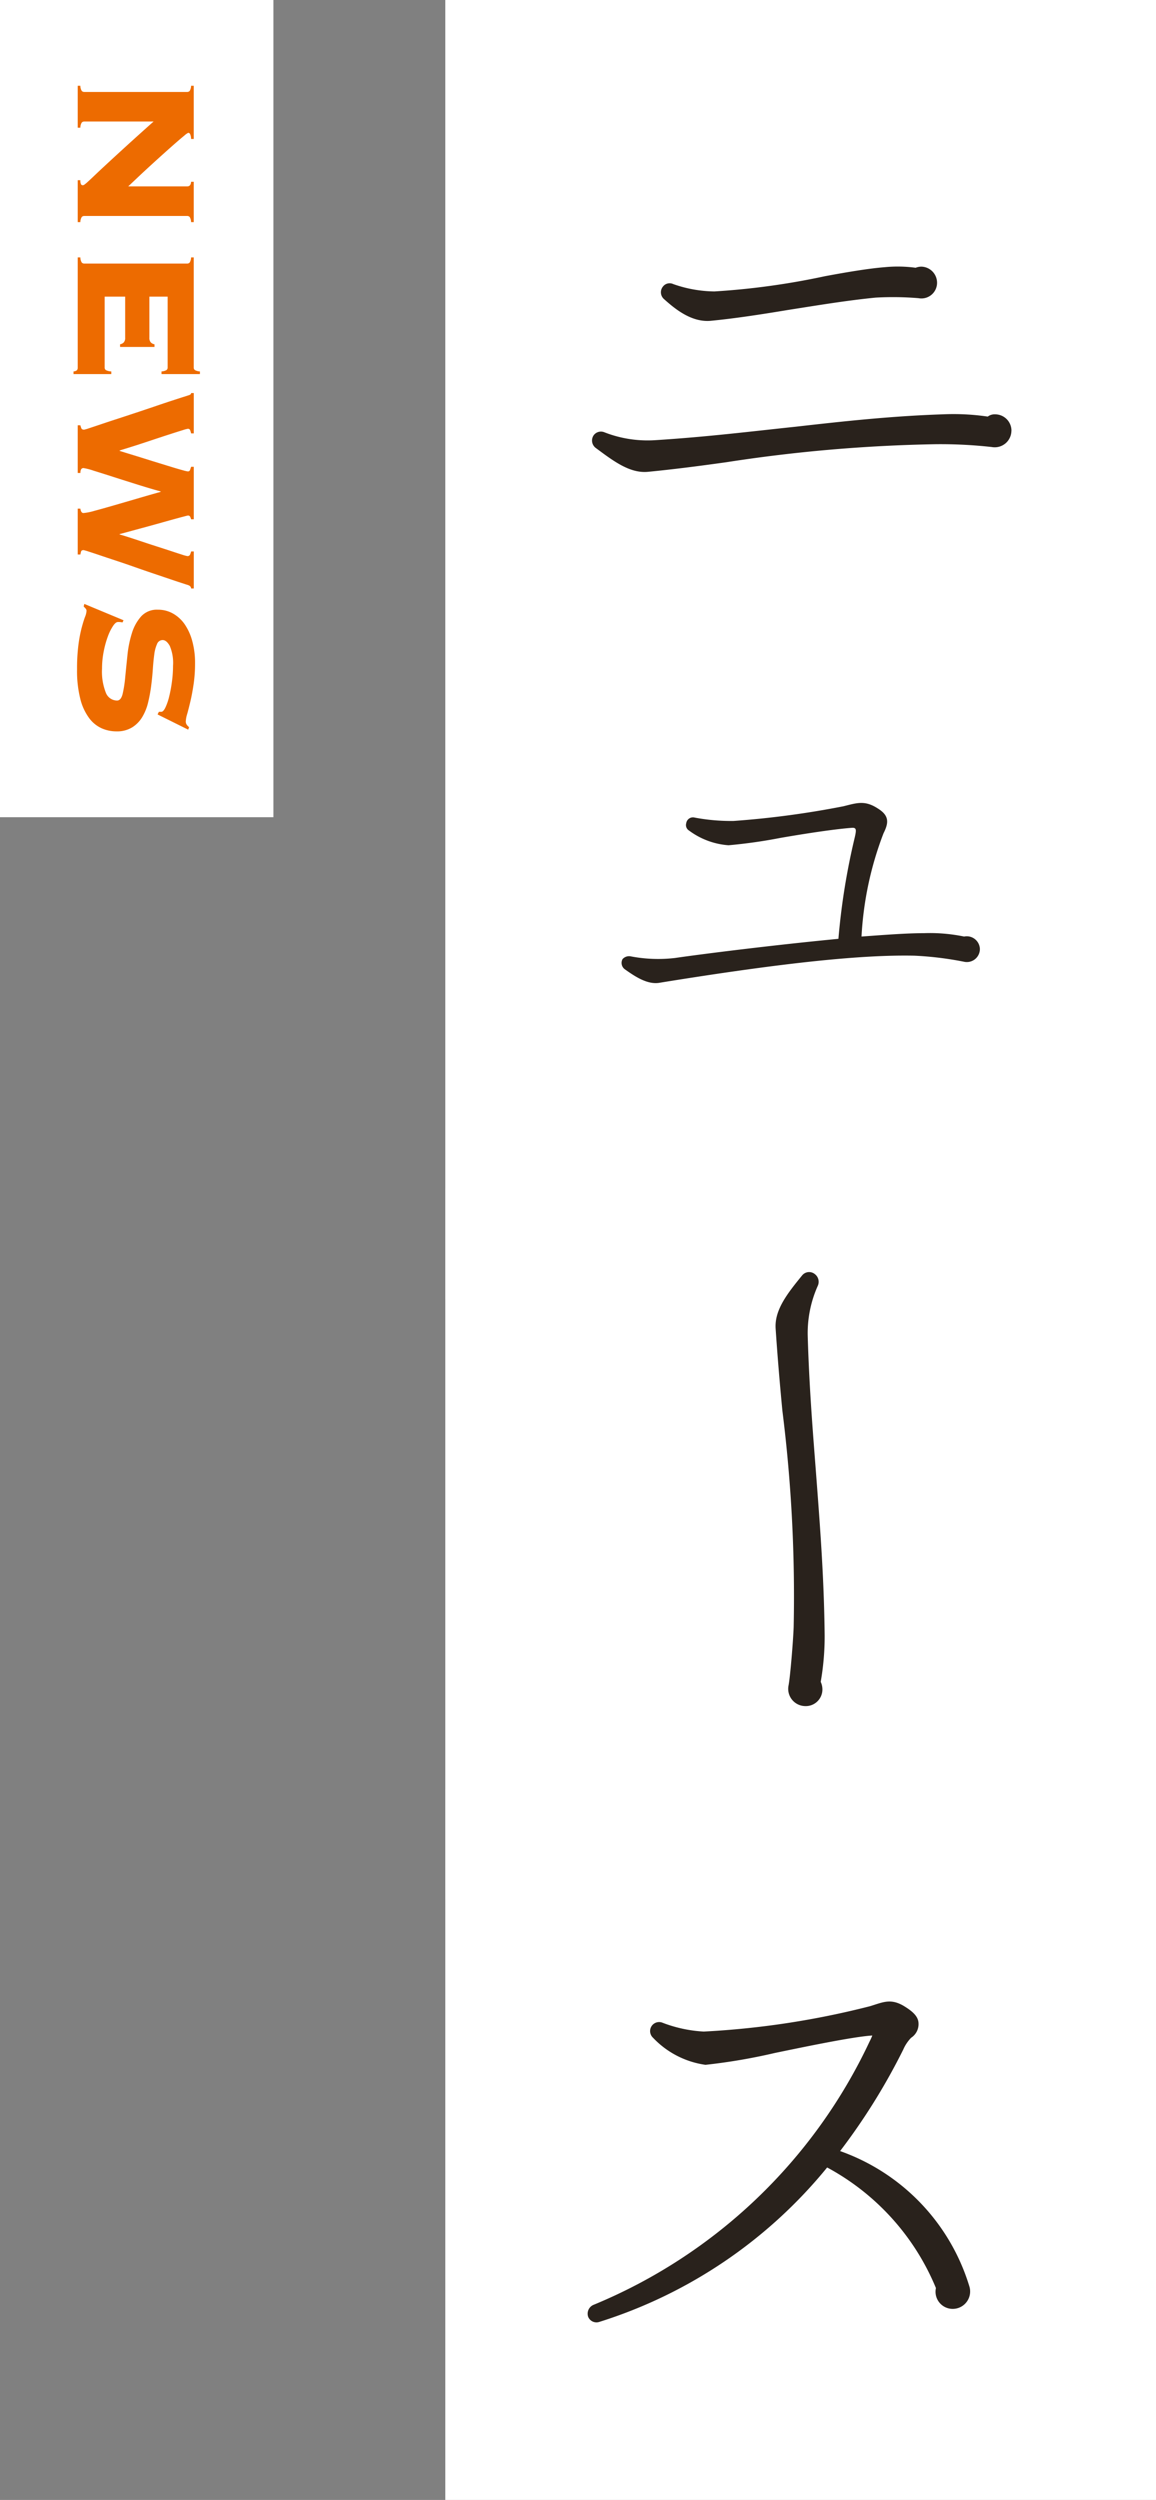
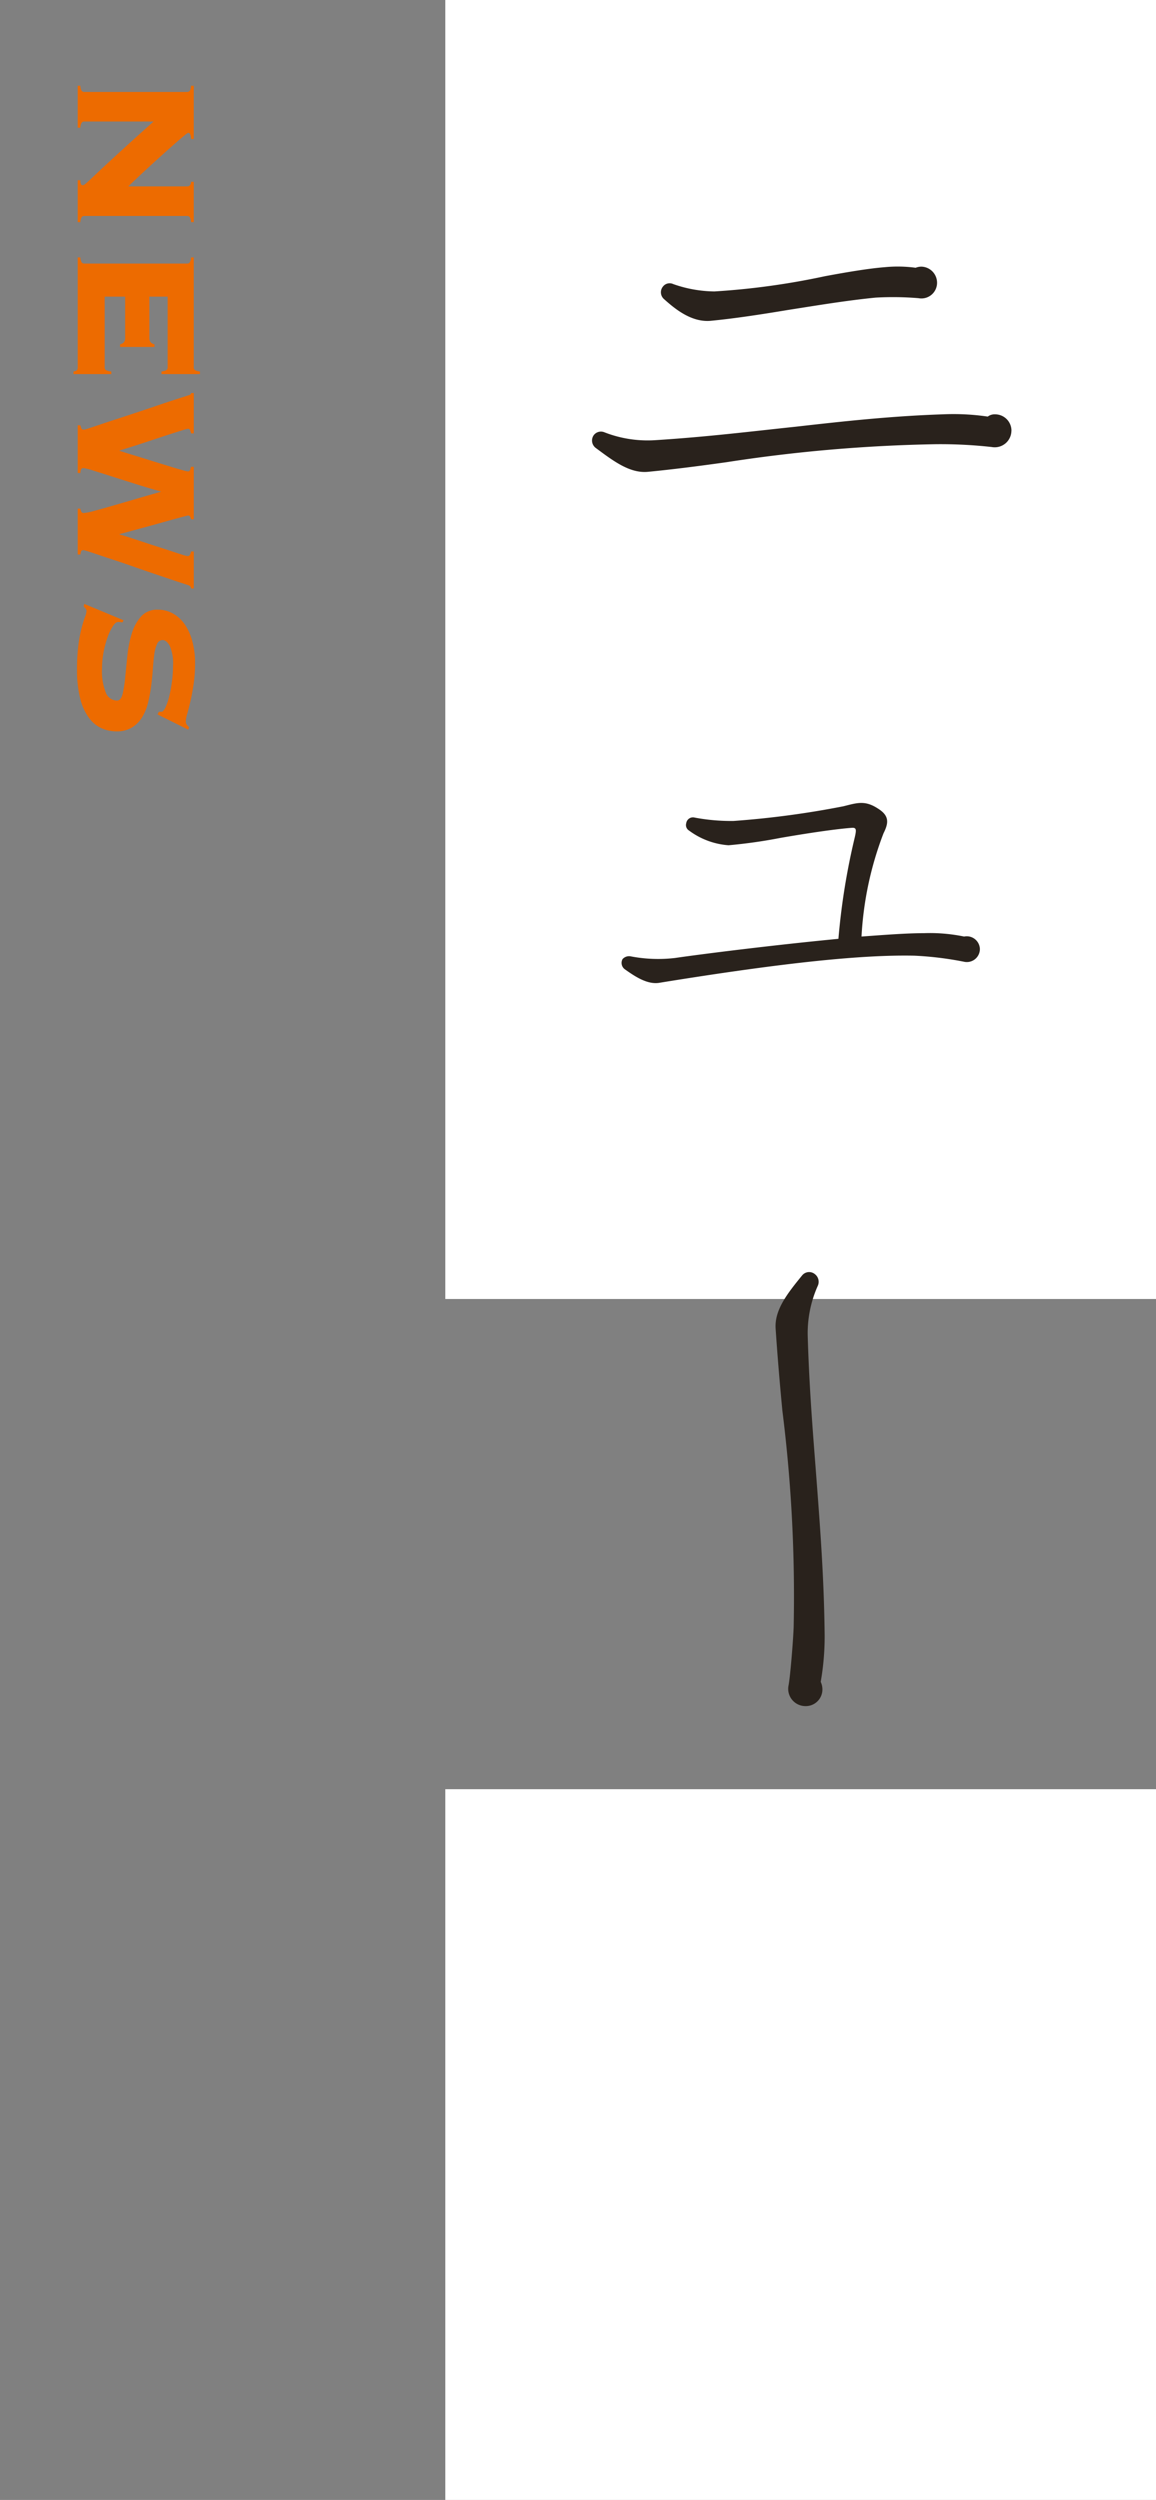
<svg xmlns="http://www.w3.org/2000/svg" width="94.342" height="204" viewBox="0 0 94.342 204">
  <rect x="0" y="0" width="94.342" height="204" fill="#808080" stroke="none" />
  <g id="グループ_592" data-name="グループ 592" transform="translate(-7246.658 487)">
    <g id="グループ_590" data-name="グループ 590" transform="translate(-414)">
      <g id="グループ_589" data-name="グループ 589">
        <rect id="長方形_199" data-name="長方形 199" width="58" height="106" transform="translate(7697 -487)" fill="#fff" />
        <path id="パス_397" data-name="パス 397" d="M26.132,17.046a1.316,1.316,0,0,0-1.288-1.288,1.361,1.361,0,0,0-.46.092,10.842,10.842,0,0,0-2.53-.046c-1.2.092-2.9.368-4.876.736a60.4,60.4,0,0,1-9.016,1.242,10.42,10.42,0,0,1-3.358-.6.688.688,0,0,0-.828.184.739.739,0,0,0,.092,1.058c.874.782,2.254,1.932,3.864,1.748,1.886-.184,4-.506,6.21-.874,2.346-.368,4.83-.782,7.176-1.012a25.256,25.256,0,0,1,3.5.046A1.277,1.277,0,0,0,26.132,17.046Zm6.072,12.1A1.335,1.335,0,0,0,30.87,27.81a.925.925,0,0,0-.6.184,19.329,19.329,0,0,0-3.68-.184c-4.14.138-7.958.552-12.006,1.012-3.5.368-7.176.828-11.5,1.1a9.687,9.687,0,0,1-4.094-.644.737.737,0,0,0-.874.23A.755.755,0,0,0-1.7,30.57c1.426,1.058,2.76,2.07,4.232,1.932,1.932-.184,4.094-.46,6.394-.782A125.412,125.412,0,0,1,26.04,30.248a37.924,37.924,0,0,1,4.554.23A1.36,1.36,0,0,0,32.2,29.144Zm-2.576,42.29a1.073,1.073,0,0,0-1.288-1.012,13.716,13.716,0,0,0-3.266-.276c-1.426,0-3.22.138-5.106.276A27.442,27.442,0,0,1,21.762,62c.414-.828.506-1.426-.46-2.024-1.058-.69-1.7-.46-2.806-.184a73.976,73.976,0,0,1-8.97,1.2,15.978,15.978,0,0,1-3.174-.276.554.554,0,0,0-.69.46.525.525,0,0,0,.23.6,6.154,6.154,0,0,0,3.22,1.2,41.6,41.6,0,0,0,4.232-.6c2.116-.368,4.554-.736,5.888-.828.322,0,.322.184.184.782a55.459,55.459,0,0,0-1.334,8.28c-5.29.506-11.132,1.242-13.34,1.564a11.882,11.882,0,0,1-3.634-.138.714.714,0,0,0-.644.23.645.645,0,0,0,.184.828c.782.552,1.84,1.288,2.852,1.1,10.212-1.656,16.606-2.3,20.792-2.208a27.078,27.078,0,0,1,4.094.506A1.066,1.066,0,0,0,29.628,71.434Z" transform="translate(7711 -481)" fill="#29221c" />
-         <rect id="長方形_199-2" data-name="長方形 199" width="58" height="58" transform="translate(7697 -390)" fill="#fff" />
        <path id="パス_398" data-name="パス 398" d="M32.664,23.118a1.357,1.357,0,0,0-1.334-1.426,1.469,1.469,0,0,0-.644.138,21.474,21.474,0,0,0-3.772-.322c-4.37.046-8.234.322-12.466.644-3.68.276-7.36.6-11.914.736a9.465,9.465,0,0,1-4.186-.828.787.787,0,0,0-.92.23.736.736,0,0,0,.092,1.058c1.472,1.2,2.806,2.254,4.324,2.162,2.07-.138,4.324-.322,6.716-.552a121.644,121.644,0,0,1,17.664-.92c1.2.046,4,.276,4.738.414A1.407,1.407,0,0,0,32.664,23.118Z" transform="translate(7749.467 -380.443) rotate(90)" fill="#29221c" />
        <rect id="長方形_199-3" data-name="長方形 199" width="58" height="58" transform="translate(7697 -341)" fill="#fff" />
-         <path id="パス_399" data-name="パス 399" d="M28.754,34.526A16.927,16.927,0,0,0,18.22,23.532a51.329,51.329,0,0,0,5.152-8.28,3.226,3.226,0,0,1,.644-.966,1.328,1.328,0,0,0,.6-1.242c-.046-.552-.552-.966-1.242-1.38-1.058-.6-1.656-.276-2.714.046a68.905,68.905,0,0,1-13.57,2.07,11.013,11.013,0,0,1-3.4-.736.737.737,0,0,0-.736,1.242,7.278,7.278,0,0,0,4.278,2.208,47.432,47.432,0,0,0,5.658-.966c1.794-.368,6.348-1.334,7.958-1.426a5.4,5.4,0,0,1-.23.506A43,43,0,0,1-1.928,36.09a.785.785,0,0,0-.414.966.732.732,0,0,0,.92.414,39.113,39.113,0,0,0,18.584-12.6A19.727,19.727,0,0,1,26.04,34.71a1.4,1.4,0,0,0,1.38,1.7A1.421,1.421,0,0,0,28.754,34.526Z" transform="translate(7711 -335)" fill="#29221c" />
      </g>
    </g>
    <g id="グループ_580" data-name="グループ 580" transform="translate(7121 -650.458)">
-       <rect id="長方形_200" data-name="長方形 200" width="22.314" height="66.686" transform="translate(125.658 163.458)" fill="#fff" />
      <path id="パス_410" data-name="パス 410" d="M1.962-8.928a.28.28,0,0,0-.081-.207.805.805,0,0,0-.423-.117v-.216H5.8v.216a.963.963,0,0,0-.405.081.181.181,0,0,0-.1.153,1.557,1.557,0,0,0,.234.324q.234.288.612.72t.855.963q.477.531.963,1.062t.936,1.008l.774.819V-8.928q0-.306-.378-.324v-.216h3.294v.216a.806.806,0,0,0-.423.117.28.28,0,0,0-.081.207V-.54a.28.28,0,0,0,.081.207.806.806,0,0,0,.423.117V0H9.162V-.216A.677.677,0,0,0,9.495-.27a.166.166,0,0,0,.081-.144.262.262,0,0,0-.054-.135,2.937,2.937,0,0,0-.234-.279q-.18-.2-.531-.567t-.927-.99q-.576-.621-1.422-1.548T4.374-6.192V-.54a.28.28,0,0,0,.081.207.806.806,0,0,0,.423.117V0H1.458V-.216a.806.806,0,0,0,.423-.117A.28.28,0,0,0,1.962-.54ZM22.554-3.456a.566.566,0,0,0-.153-.3.533.533,0,0,0-.387-.117H18.666V-2.2h5.778a.25.25,0,0,0,.216-.1,1.054,1.054,0,0,0,.108-.441h.216V.342h-.216A.471.471,0,0,0,24.66.054.358.358,0,0,0,24.444,0H15.462V-.216a.806.806,0,0,0,.423-.117.28.28,0,0,0,.081-.207V-8.928a.28.28,0,0,0-.081-.207.806.806,0,0,0-.423-.117v-.216h8.982a.25.25,0,0,0,.216-.1.957.957,0,0,0,.108-.405h.216V-6.84h-.216a.957.957,0,0,0-.108-.4.25.25,0,0,0-.216-.1H18.666V-5.85h3.348a.533.533,0,0,0,.387-.117.566.566,0,0,0,.153-.3h.216v2.808ZM29.16-.216A1.785,1.785,0,0,0,29.412-.3q.108-.045.108-.225a3.458,3.458,0,0,0-.117-.4q-.117-.36-.315-.945t-.441-1.332q-.243-.747-.5-1.521t-.513-1.53Q27.378-7,27.18-7.605t-.324-1q-.126-.4-.144-.45-.054-.2-.18-.2v-.216h3.294v.216a1.637,1.637,0,0,0-.27.081.183.183,0,0,0-.108.189,2.42,2.42,0,0,0,.1.378q.1.324.261.828t.36,1.107l.4,1.206q.2.6.369,1.143t.279.9h.036q.108-.342.27-.873t.351-1.134q.189-.6.378-1.215t.342-1.116q.153-.5.243-.837a2.794,2.794,0,0,0,.09-.387.182.182,0,0,0-.135-.189l-.243-.081v-.216h4.284v.216a1.26,1.26,0,0,0-.216.081.19.19,0,0,0-.09.189q0,.018.09.36t.234.864q.144.522.324,1.161t.342,1.242q.162.6.306,1.125t.216.81h.036q.054-.216.207-.693t.351-1.071q.2-.594.405-1.233T39.42-7.6q.18-.54.3-.918a3.031,3.031,0,0,0,.117-.432.214.214,0,0,0-.117-.216,1.477,1.477,0,0,0-.261-.09v-.216H42.48v.216a.28.28,0,0,0-.207.108.7.7,0,0,0-.1.234l-.144.441q-.126.387-.324.972l-.45,1.332q-.252.747-.522,1.512t-.513,1.5q-.243.738-.441,1.323t-.315.954a3.674,3.674,0,0,0-.117.405q0,.162.117.2a1.589,1.589,0,0,0,.243.054V0H35.964V-.216q.36-.054.36-.252a4.5,4.5,0,0,0-.18-.891q-.18-.675-.441-1.575t-.558-1.917q-.3-1.017-.549-1.917H34.56q-.216.792-.54,1.827t-.63,1.989Q33.084-2,32.868-1.3a5.03,5.03,0,0,0-.216.828q0,.252.4.252V0H29.16ZM45.252-3.654a1.354,1.354,0,0,0-.036.378q0,.18.333.4a4.14,4.14,0,0,0,.864.423,7.833,7.833,0,0,0,1.215.333,7.141,7.141,0,0,0,1.386.135,4.665,4.665,0,0,0,1.98-.315.986.986,0,0,0,.63-.909q0-.324-.549-.459A9.977,9.977,0,0,0,49.7-3.879q-.828-.081-1.782-.18a9.011,9.011,0,0,1-1.782-.36,3.672,3.672,0,0,1-1.377-.756,1.737,1.737,0,0,1-.549-1.359,2.482,2.482,0,0,1,.315-1.242A2.9,2.9,0,0,1,45.4-8.73a4.481,4.481,0,0,1,1.377-.621,6.719,6.719,0,0,1,1.8-.225,11.722,11.722,0,0,1,1.71.117q.792.117,1.4.261t1.026.261a2.529,2.529,0,0,0,.594.117A.469.469,0,0,0,53.6-8.9a1.176,1.176,0,0,0,.2-.189l.2.072-1.242,2.5-.216-.108v-.2q0-.162-.351-.333a4.625,4.625,0,0,0-.891-.306,11.158,11.158,0,0,0-1.206-.225,9.676,9.676,0,0,0-1.3-.09,3.534,3.534,0,0,0-1.638.27q-.468.27-.468.576a.49.49,0,0,0,.324.459,2.955,2.955,0,0,0,.846.225q.522.072,1.188.117t1.368.135a12.52,12.52,0,0,1,1.368.252,4.209,4.209,0,0,1,1.188.477,2.537,2.537,0,0,1,.846.828,2.368,2.368,0,0,1,.324,1.287A2.985,2.985,0,0,1,53.9-1.98a2.62,2.62,0,0,1-.828,1.035,4.422,4.422,0,0,1-1.566.729,9.348,9.348,0,0,1-2.439.27,15.2,15.2,0,0,1-1.953-.108,11.262,11.262,0,0,1-1.4-.261q-.576-.153-.909-.279a1.582,1.582,0,0,0-.495-.126.276.276,0,0,0-.189.072q-.081.072-.171.162L43.74-.54l1.332-3.2Z" transform="translate(132 169) rotate(90)" fill="#ed6b00" />
    </g>
  </g>
</svg>